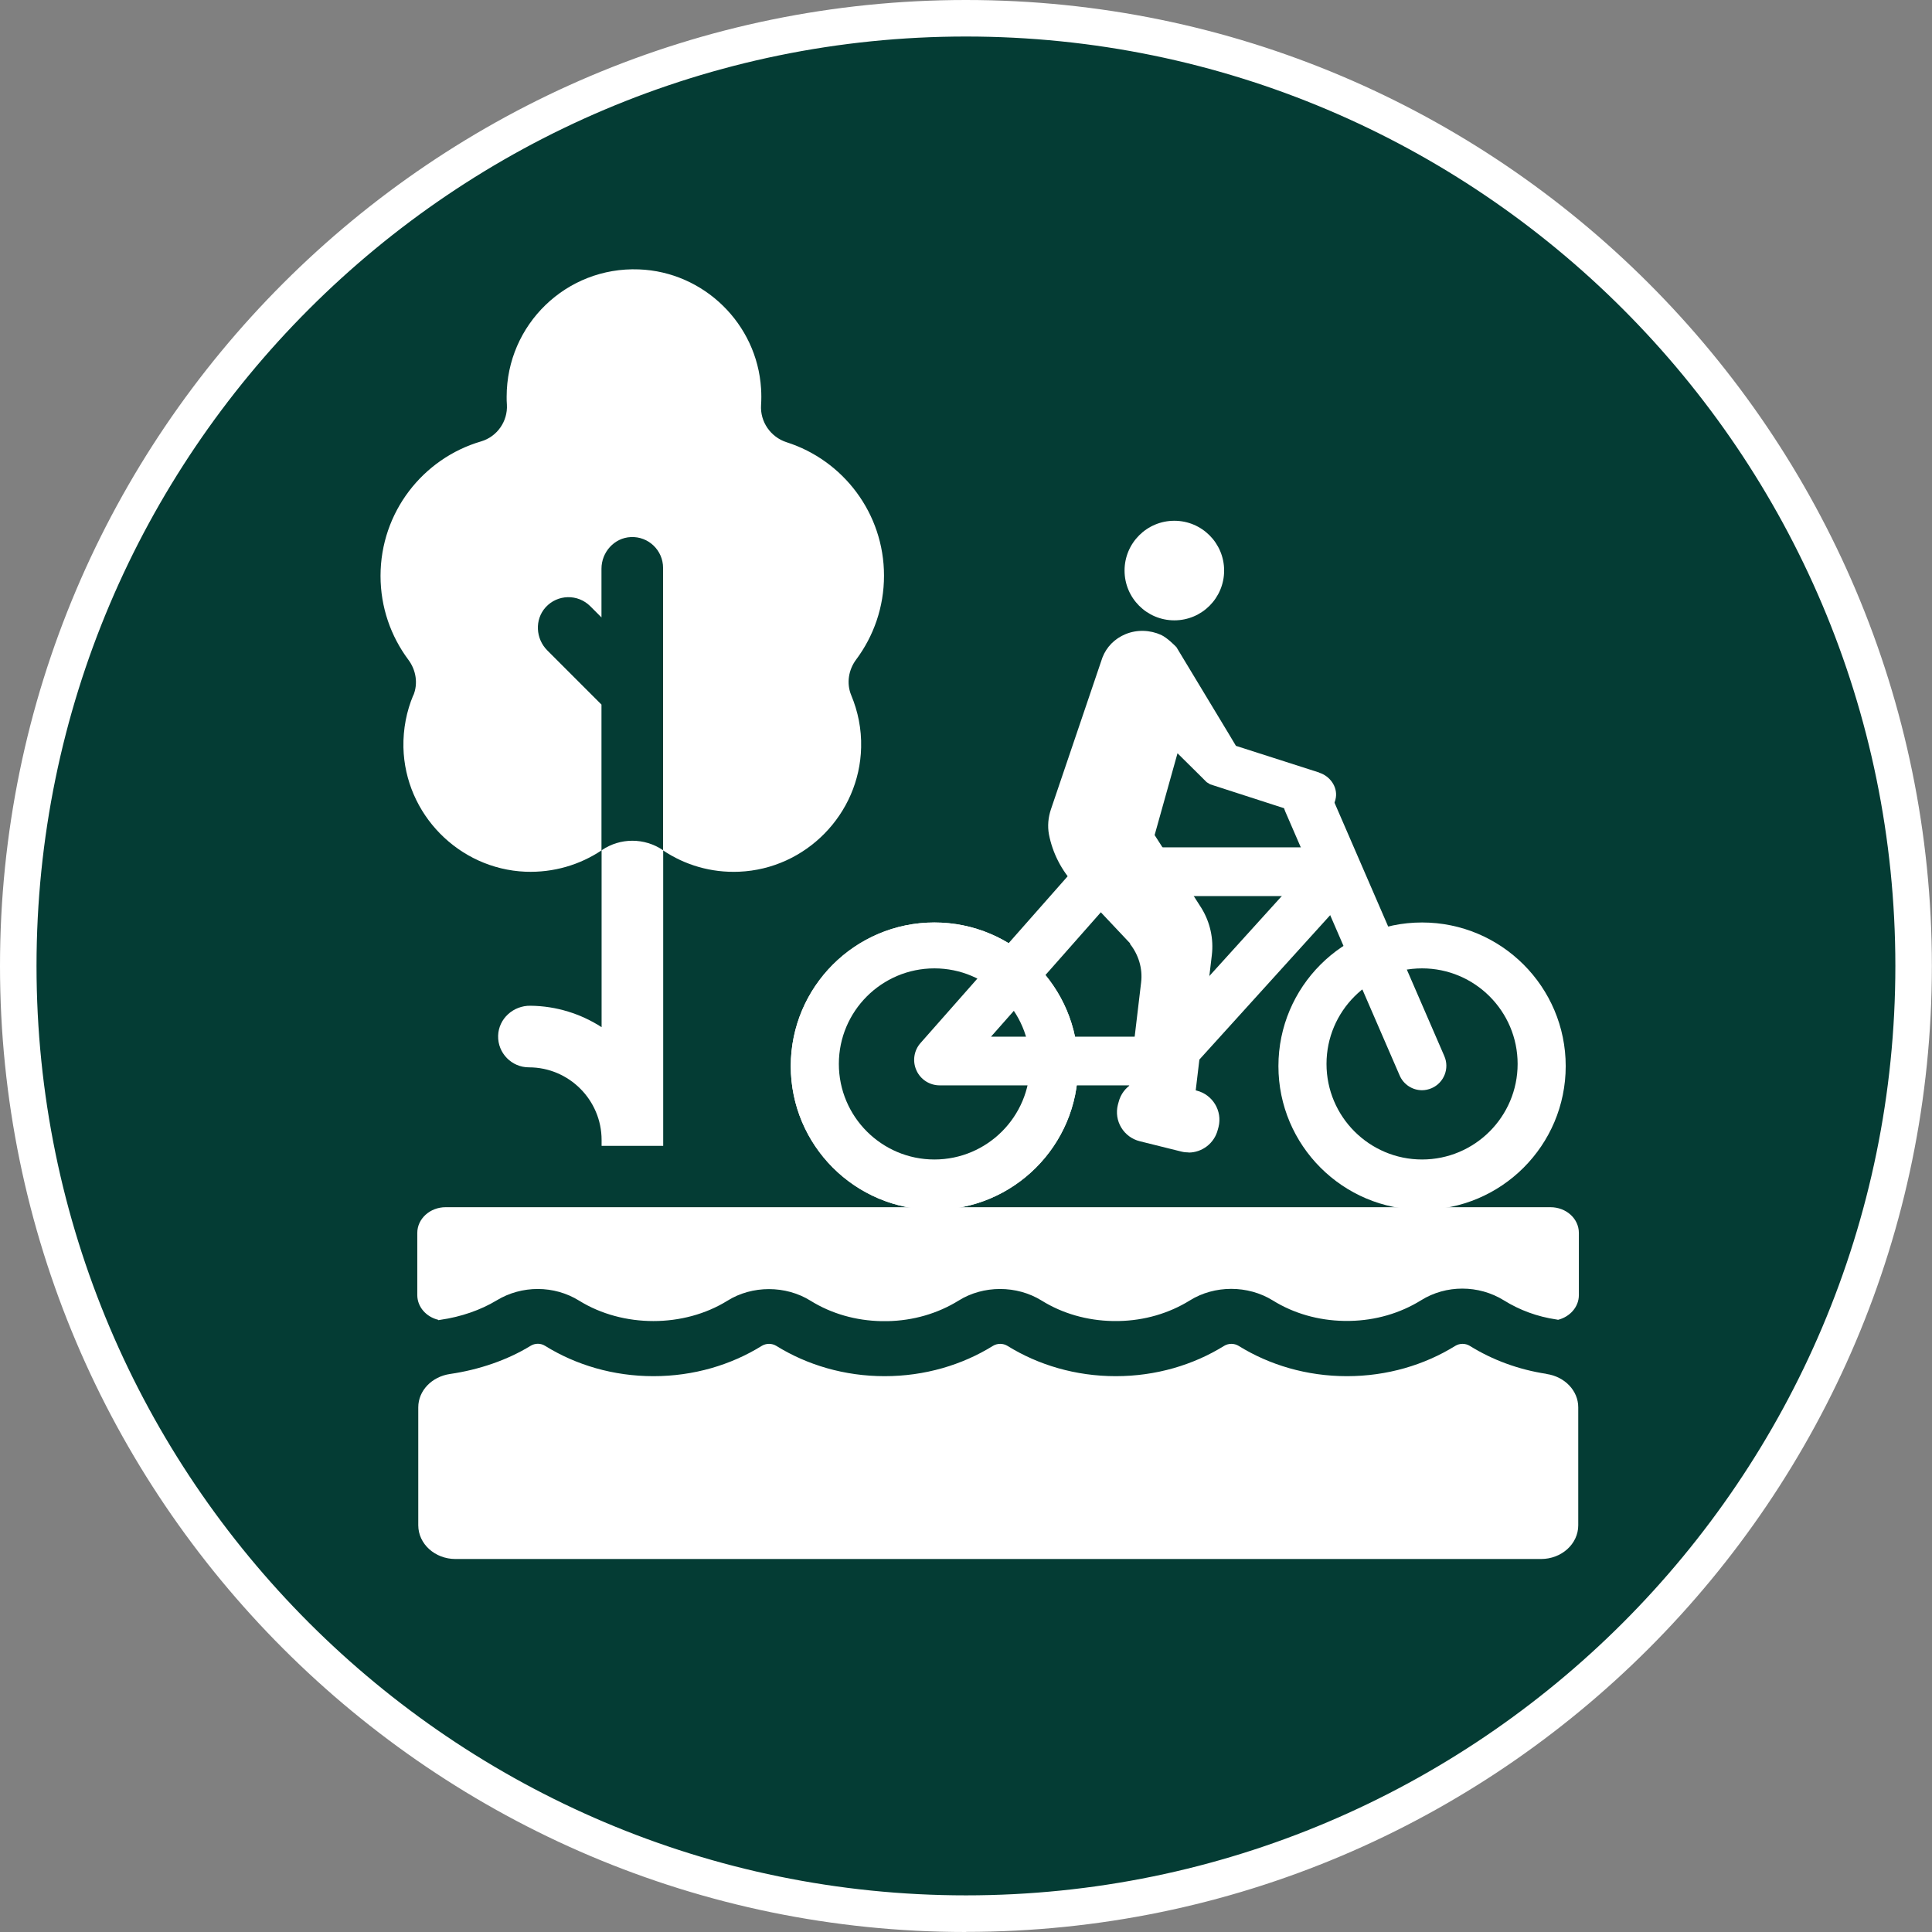
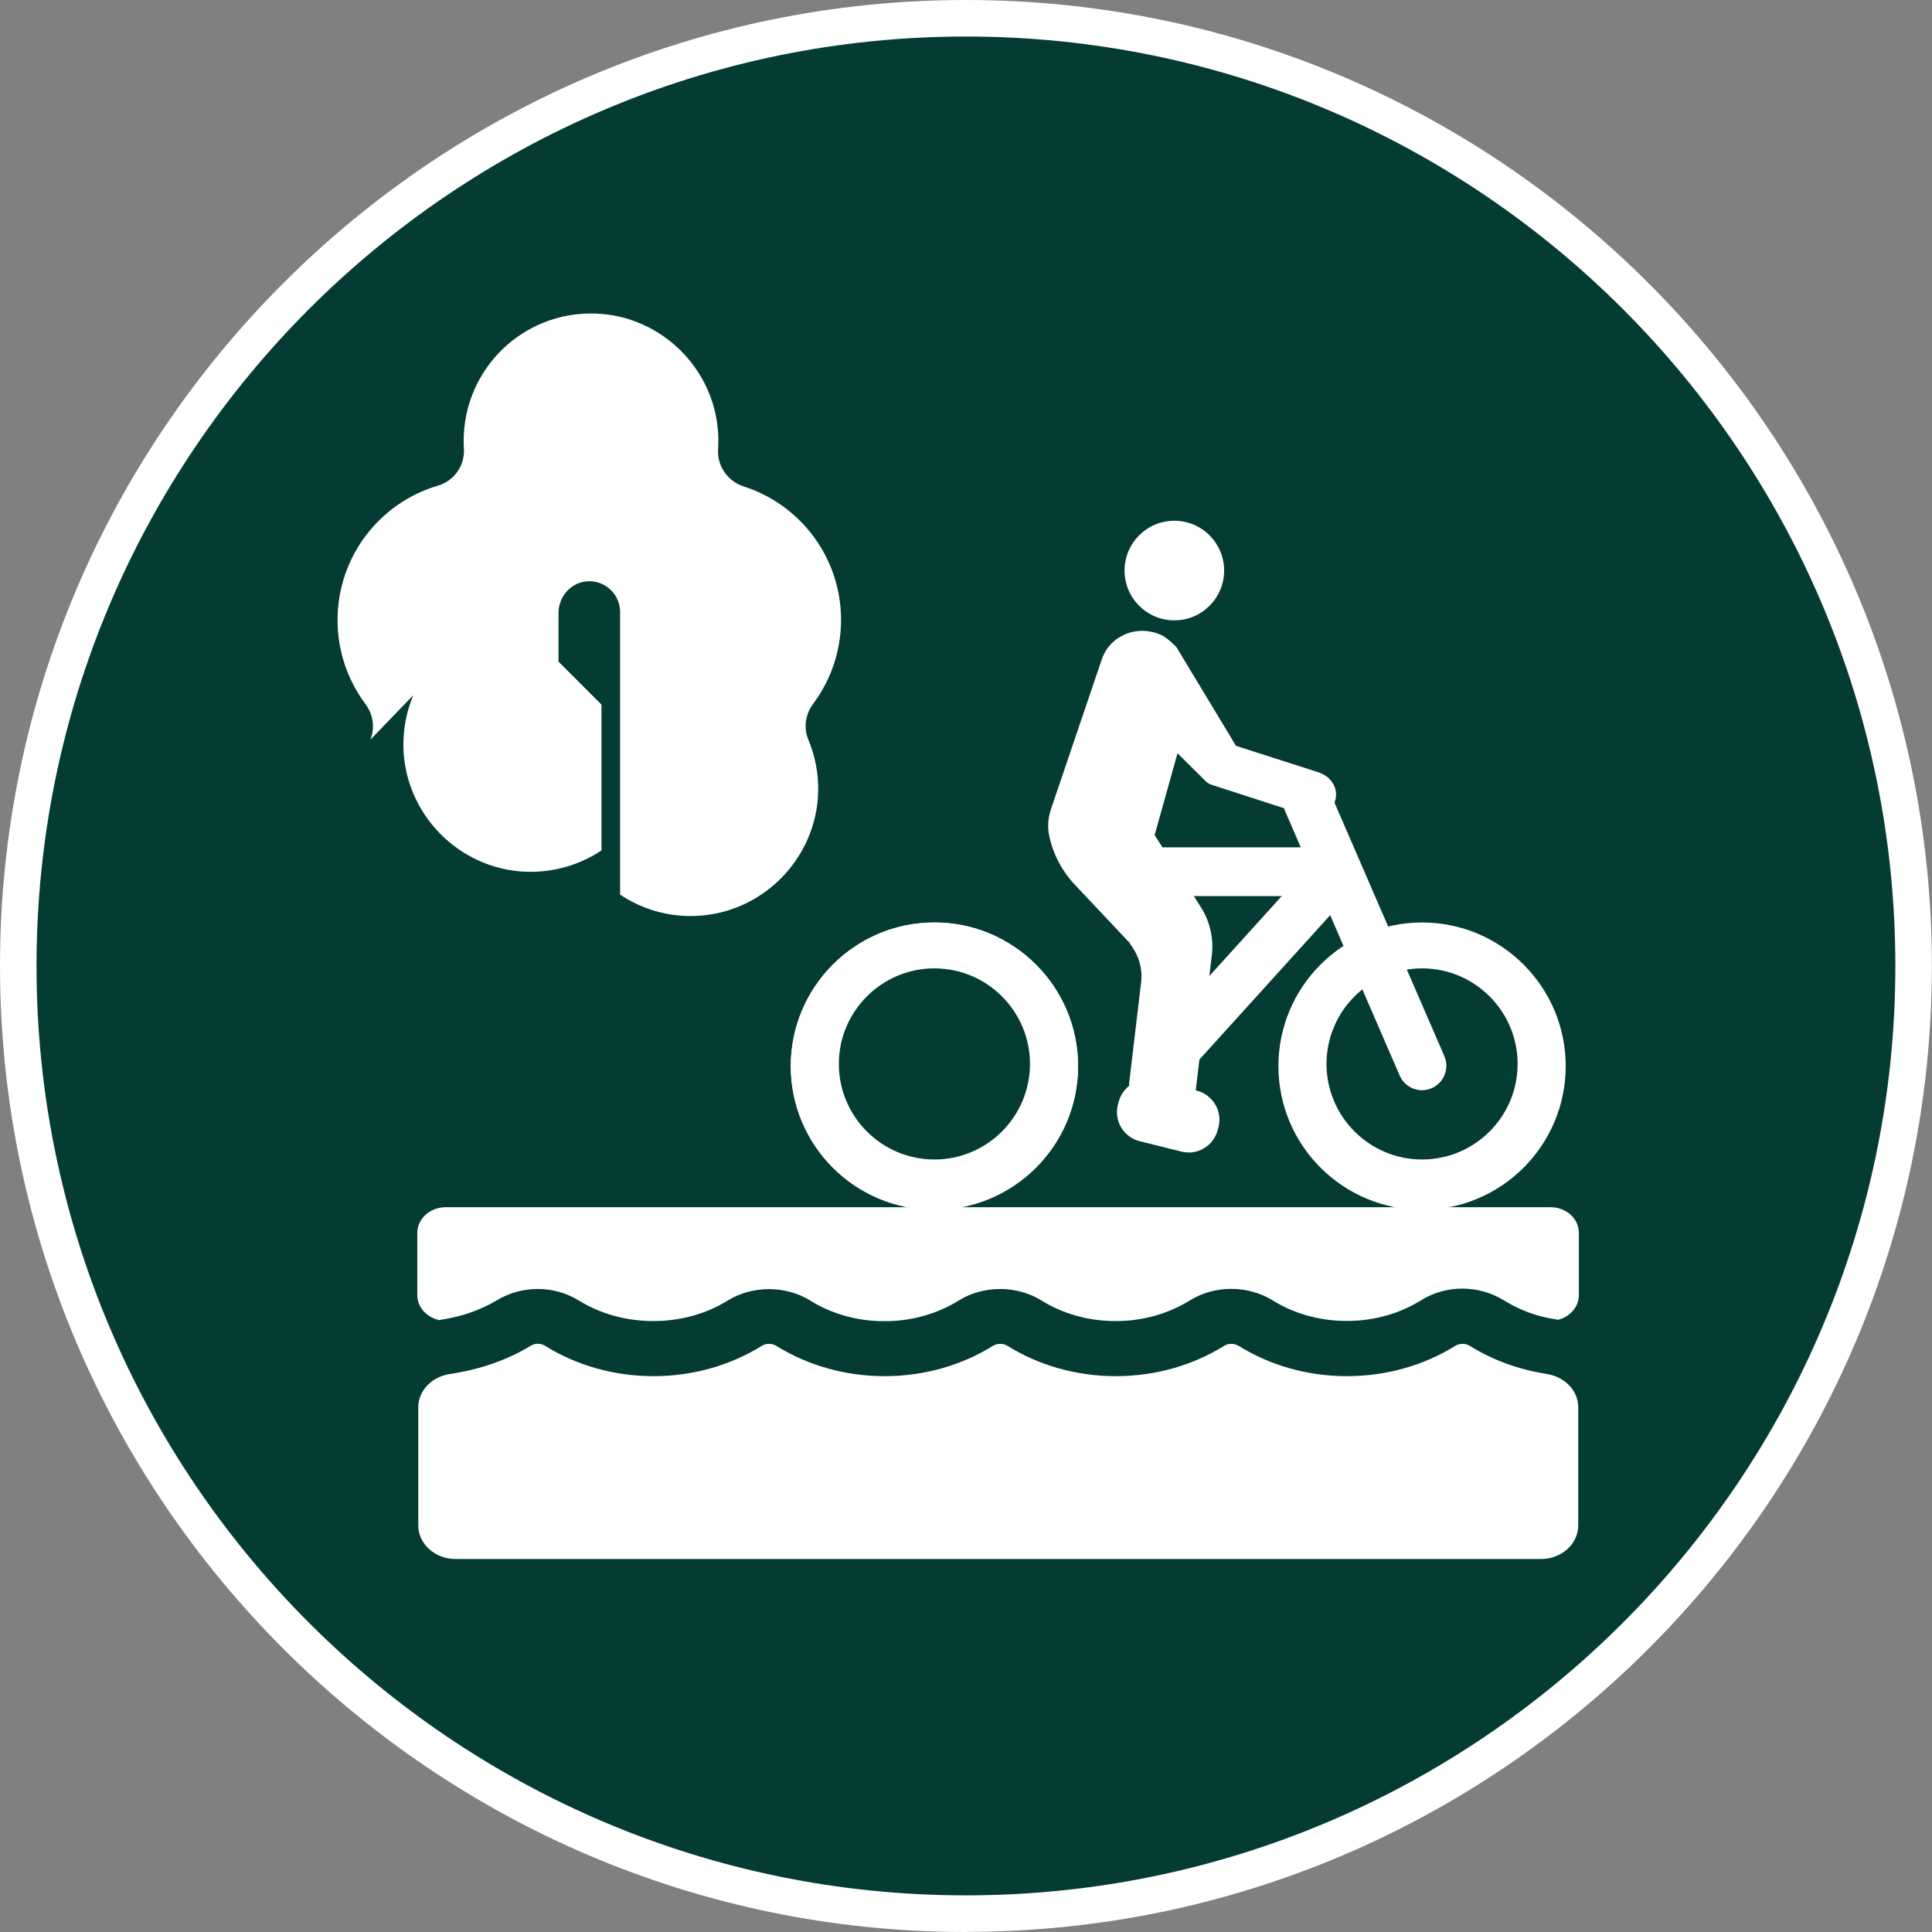
<svg xmlns="http://www.w3.org/2000/svg" id="Layer_2" data-name="Layer 2" viewBox="0 0 158.71 158.71">
  <rect x="0" y="0" width="158.71" height="158.71" fill="#808080" stroke="none" />
  <defs>
    <style>
      .cls-1 {
        fill: #043c34;
      }

      .cls-1, .cls-2 {
        stroke-width: 0px;
      }

      .cls-2 {
        fill: #fff;
      }
    </style>
  </defs>
  <g id="Layer_1-2" data-name="Layer 1">
    <g>
      <g>
        <circle class="cls-1" cx="79.35" cy="79.35" r="77.85" />
        <path class="cls-2" d="M79.35,158.71C35.6,158.71,0,123.11,0,79.35S35.6,0,79.35,0s79.35,35.6,79.35,79.35-35.6,79.35-79.35,79.35ZM79.35,3C37.25,3,3,37.25,3,79.35s34.25,76.35,76.35,76.35,76.35-34.25,76.35-76.35S121.46,3,79.35,3Z" />
      </g>
      <g>
        <path class="cls-2" d="M116.82,99.38c-6.51,0-11.8-5.29-11.8-11.8s5.29-11.8,11.8-11.8,11.8,5.29,11.8,11.8-5.29,11.8-11.8,11.8ZM116.82,79.55c-4.33,0-7.85,3.52-7.85,7.85s3.52,7.85,7.85,7.85,7.85-3.52,7.85-7.85-3.52-7.85-7.85-7.85Z" />
        <path class="cls-2" d="M76.76,99.38c-6.51,0-11.8-5.29-11.8-11.8s5.29-11.8,11.8-11.8,11.8,5.29,11.8,11.8-5.29,11.8-11.8,11.8ZM76.76,79.55c-4.33,0-7.85,3.52-7.85,7.85s3.52,7.85,7.85,7.85,7.85-3.52,7.85-7.85-3.52-7.85-7.85-7.85Z" />
        <path class="cls-2" d="M76.76,99.38c-6.51,0-11.8-5.29-11.8-11.8s5.29-11.8,11.8-11.8,11.8,5.29,11.8,11.8-5.29,11.8-11.8,11.8ZM76.76,77.43c-5.6,0-10.15,4.55-10.15,10.15s4.55,10.15,10.15,10.15,10.15-4.55,10.15-10.15-4.55-10.15-10.15-10.15Z" />
        <path class="cls-2" d="M117.01,88.94c-.32,0-.62-.19-.76-.5l-9.3-21.78c-.18-.42,1.33-1.06,1.51-.65l9.3,21.78c.18.42-.02.9-.43,1.08-.11.04-.21.07-.32.07Z" />
        <circle class="cls-2" cx="116.82" cy="87.58" r="1.92" />
        <path class="cls-2" d="M98.16,85.11c-.2,0-.4-.07-.56-.22-.33-.31-.36-.83-.05-1.16l11.19-12.18c.31-.33.83-.36,1.16-.05.33.31.36.83.05,1.16l-11.19,12.18c-.16.18-.38.27-.61.27Z" />
        <path class="cls-2" d="M97.64,94.67c-.2,0-.39-.02-.59-.07l-3.42-.85c-.64-.16-1.18-.56-1.52-1.12s-.44-1.23-.28-1.87l.06-.22c.33-1.32,1.67-2.13,2.99-1.8l3.42.85c1.32.33,2.13,1.67,1.8,2.99l-.06.22c-.28,1.12-1.29,1.88-2.4,1.88Z" />
        <path class="cls-2" d="M108.36,63.46l-6.83-2.19-.64-1.07-4.25-7.04c-.12-.12-.73-.75-1.25-1-.93-.42-1.99-.45-2.92-.07-.9.37-1.57,1.05-1.91,1.93l-4.23,12.47c-.22.66-.29,1.37-.16,2.06.29,1.49,1.01,2.95,2.13,4.13l4.55,4.83s-.02,0-.03.02c.71.9,1.06,2.03.92,3.18l-.98,8.25c-.05.45.27.86.72.91,0,0,3.29,1.01,3.75,1.07.03,0,.07,0,.1,0,.41,0,.77-.31.82-.73l1.4-11.75c.16-1.33-.14-2.69-.84-3.84l-.53-.83s-.9-1.37-.88-1.37l-2.45-3.82,1.88-6.72,1.82,1.8.57.57c.1.06.19.12.29.18l7.95,2.57c1.06.34,2.21-.34,2.38-1.49.13-.9-.49-1.75-1.35-2.03Z" />
      </g>
      <g>
-         <path class="cls-2" d="M33.95,57.11c-.55,1.31-.84,2.76-.81,4.29.13,5.48,4.55,9.98,10.02,10.21,2.32.09,4.48-.57,6.25-1.75v-11.98l-4.45-4.45c-.96-.96-1.05-2.53-.14-3.54.98-1.08,2.65-1.11,3.67-.09l.92.92v-4c0-1.36,1.05-2.54,2.41-2.6,1.45-.07,2.65,1.09,2.65,2.53v23.21c1.78,1.19,3.93,1.85,6.25,1.75,5.47-.23,9.89-4.73,10.02-10.2.04-1.52-.26-2.97-.81-4.29-.41-.98-.23-2.1.41-2.95,1.43-1.92,2.28-4.3,2.28-6.88,0-5.13-3.36-9.48-8-10.96-1.31-.42-2.19-1.68-2.1-3.06.03-.44.03-.89,0-1.35-.33-5.32-4.7-9.59-10.03-9.79-5.97-.23-10.87,4.54-10.87,10.46,0,.22,0,.43.02.65.08,1.37-.8,2.63-2.12,3.02-4.78,1.4-8.26,5.82-8.26,11.05,0,2.58.85,4.96,2.28,6.88.64.85.82,1.97.41,2.95h0Z" />
-         <path class="cls-2" d="M49.45,69.83s-.02.01-.03.02v14.53c-1.69-1.09-3.7-1.74-5.85-1.76-1.4-.02-2.61,1.06-2.65,2.46-.04,1.43,1.11,2.6,2.53,2.6,3.29,0,5.97,2.68,5.97,5.97v.48h5.06v-24.28s-.02-.01-.03-.02c-1.52-1.02-3.49-1.02-5,0h0Z" />
+         <path class="cls-2" d="M33.95,57.11c-.55,1.31-.84,2.76-.81,4.29.13,5.48,4.55,9.98,10.02,10.21,2.32.09,4.48-.57,6.25-1.75v-11.98l-4.45-4.45l.92.92v-4c0-1.36,1.05-2.54,2.41-2.6,1.45-.07,2.65,1.09,2.65,2.53v23.21c1.78,1.19,3.93,1.85,6.25,1.75,5.47-.23,9.89-4.73,10.02-10.2.04-1.52-.26-2.97-.81-4.29-.41-.98-.23-2.1.41-2.95,1.43-1.92,2.28-4.3,2.28-6.88,0-5.13-3.36-9.48-8-10.96-1.31-.42-2.19-1.68-2.1-3.06.03-.44.03-.89,0-1.35-.33-5.32-4.7-9.59-10.03-9.79-5.97-.23-10.87,4.54-10.87,10.46,0,.22,0,.43.02.65.08,1.37-.8,2.63-2.12,3.02-4.78,1.4-8.26,5.82-8.26,11.05,0,2.58.85,4.96,2.28,6.88.64.85.82,1.97.41,2.95h0Z" />
        <path class="cls-2" d="M36,108.45c.06-.01.12-.02.18-.03,1.69-.24,3.32-.81,4.61-1.59,2.07-1.26,4.73-1.26,6.79.02,3.6,2.23,8.59,2.23,12.18,0,2.03-1.27,4.78-1.27,6.82,0,1.72,1.07,3.73,1.64,5.83,1.68h.5c2.1-.04,4.11-.62,5.84-1.69,2.03-1.27,4.77-1.27,6.82,0,1.72,1.07,3.74,1.64,5.83,1.68h.5c2.1-.04,4.11-.62,5.84-1.69,2.03-1.27,4.77-1.27,6.82,0,1.72,1.07,3.74,1.64,5.83,1.68h.5c2.1-.04,4.11-.62,5.84-1.69,2.06-1.29,4.74-1.28,6.81,0,1.3.81,2.75,1.34,4.3,1.57.05,0,.1.02.15.03.98-.25,1.71-1.06,1.71-2.03v-5.11c0-1.17-1.04-2.11-2.33-2.11H36.61c-1.29,0-2.33.95-2.33,2.11v5.11c0,.97.73,1.79,1.72,2.03Z" />
        <path class="cls-2" d="M127.04,112.86c-2.31-.35-4.45-1.15-6.3-2.3-.36-.22-.83-.22-1.19,0-2.53,1.57-5.6,2.49-8.9,2.49s-6.37-.92-8.9-2.49c-.36-.22-.83-.22-1.19,0-2.53,1.57-5.6,2.49-8.9,2.49s-6.37-.92-8.9-2.49c-.36-.22-.83-.22-1.19,0-2.53,1.57-5.6,2.49-8.9,2.49s-6.37-.92-8.9-2.49c-.36-.22-.83-.22-1.19,0-2.53,1.57-5.6,2.49-8.9,2.49s-6.37-.92-8.9-2.49c-.36-.23-.83-.23-1.2,0-1.89,1.16-4.21,1.96-6.61,2.31-1.5.22-2.61,1.37-2.61,2.74v9.69c0,1.53,1.37,2.77,3.06,2.77h89.17c1.69,0,3.06-1.24,3.06-2.77v-9.69c0-1.37-1.11-2.52-2.6-2.74h0Z" />
      </g>
      <polygon class="cls-2" points="111.01 73.61 93.45 73.61 93.45 69.61 110.49 69.61 111.01 73.61" />
-       <path class="cls-2" d="M93.85,89.16h-16.66c-.83,0-1.58-.49-1.91-1.24-.34-.75-.2-1.64.35-2.25l13.28-15.05,3,2.65-10.5,11.89h12.44v4ZM78.63,88.31h-.01s0,0,.01,0Z" />
      <rect class="cls-2" x="93.37" y="76.83" width="19.79" height="4" transform="translate(-24.49 102.45) rotate(-47.83)" />
      <path class="cls-2" d="M116.82,89.56c-.77,0-1.51-.45-1.84-1.21l-9.4-21.69c-.44-1.01.03-2.19,1.04-2.63,1.01-.44,2.19.03,2.63,1.04l9.4,21.69c.44,1.01-.03,2.19-1.04,2.63-.26.11-.53.17-.79.17Z" />
      <circle class="cls-2" cx="96.47" cy="46.87" r="4.09" />
    </g>
  </g>
</svg>